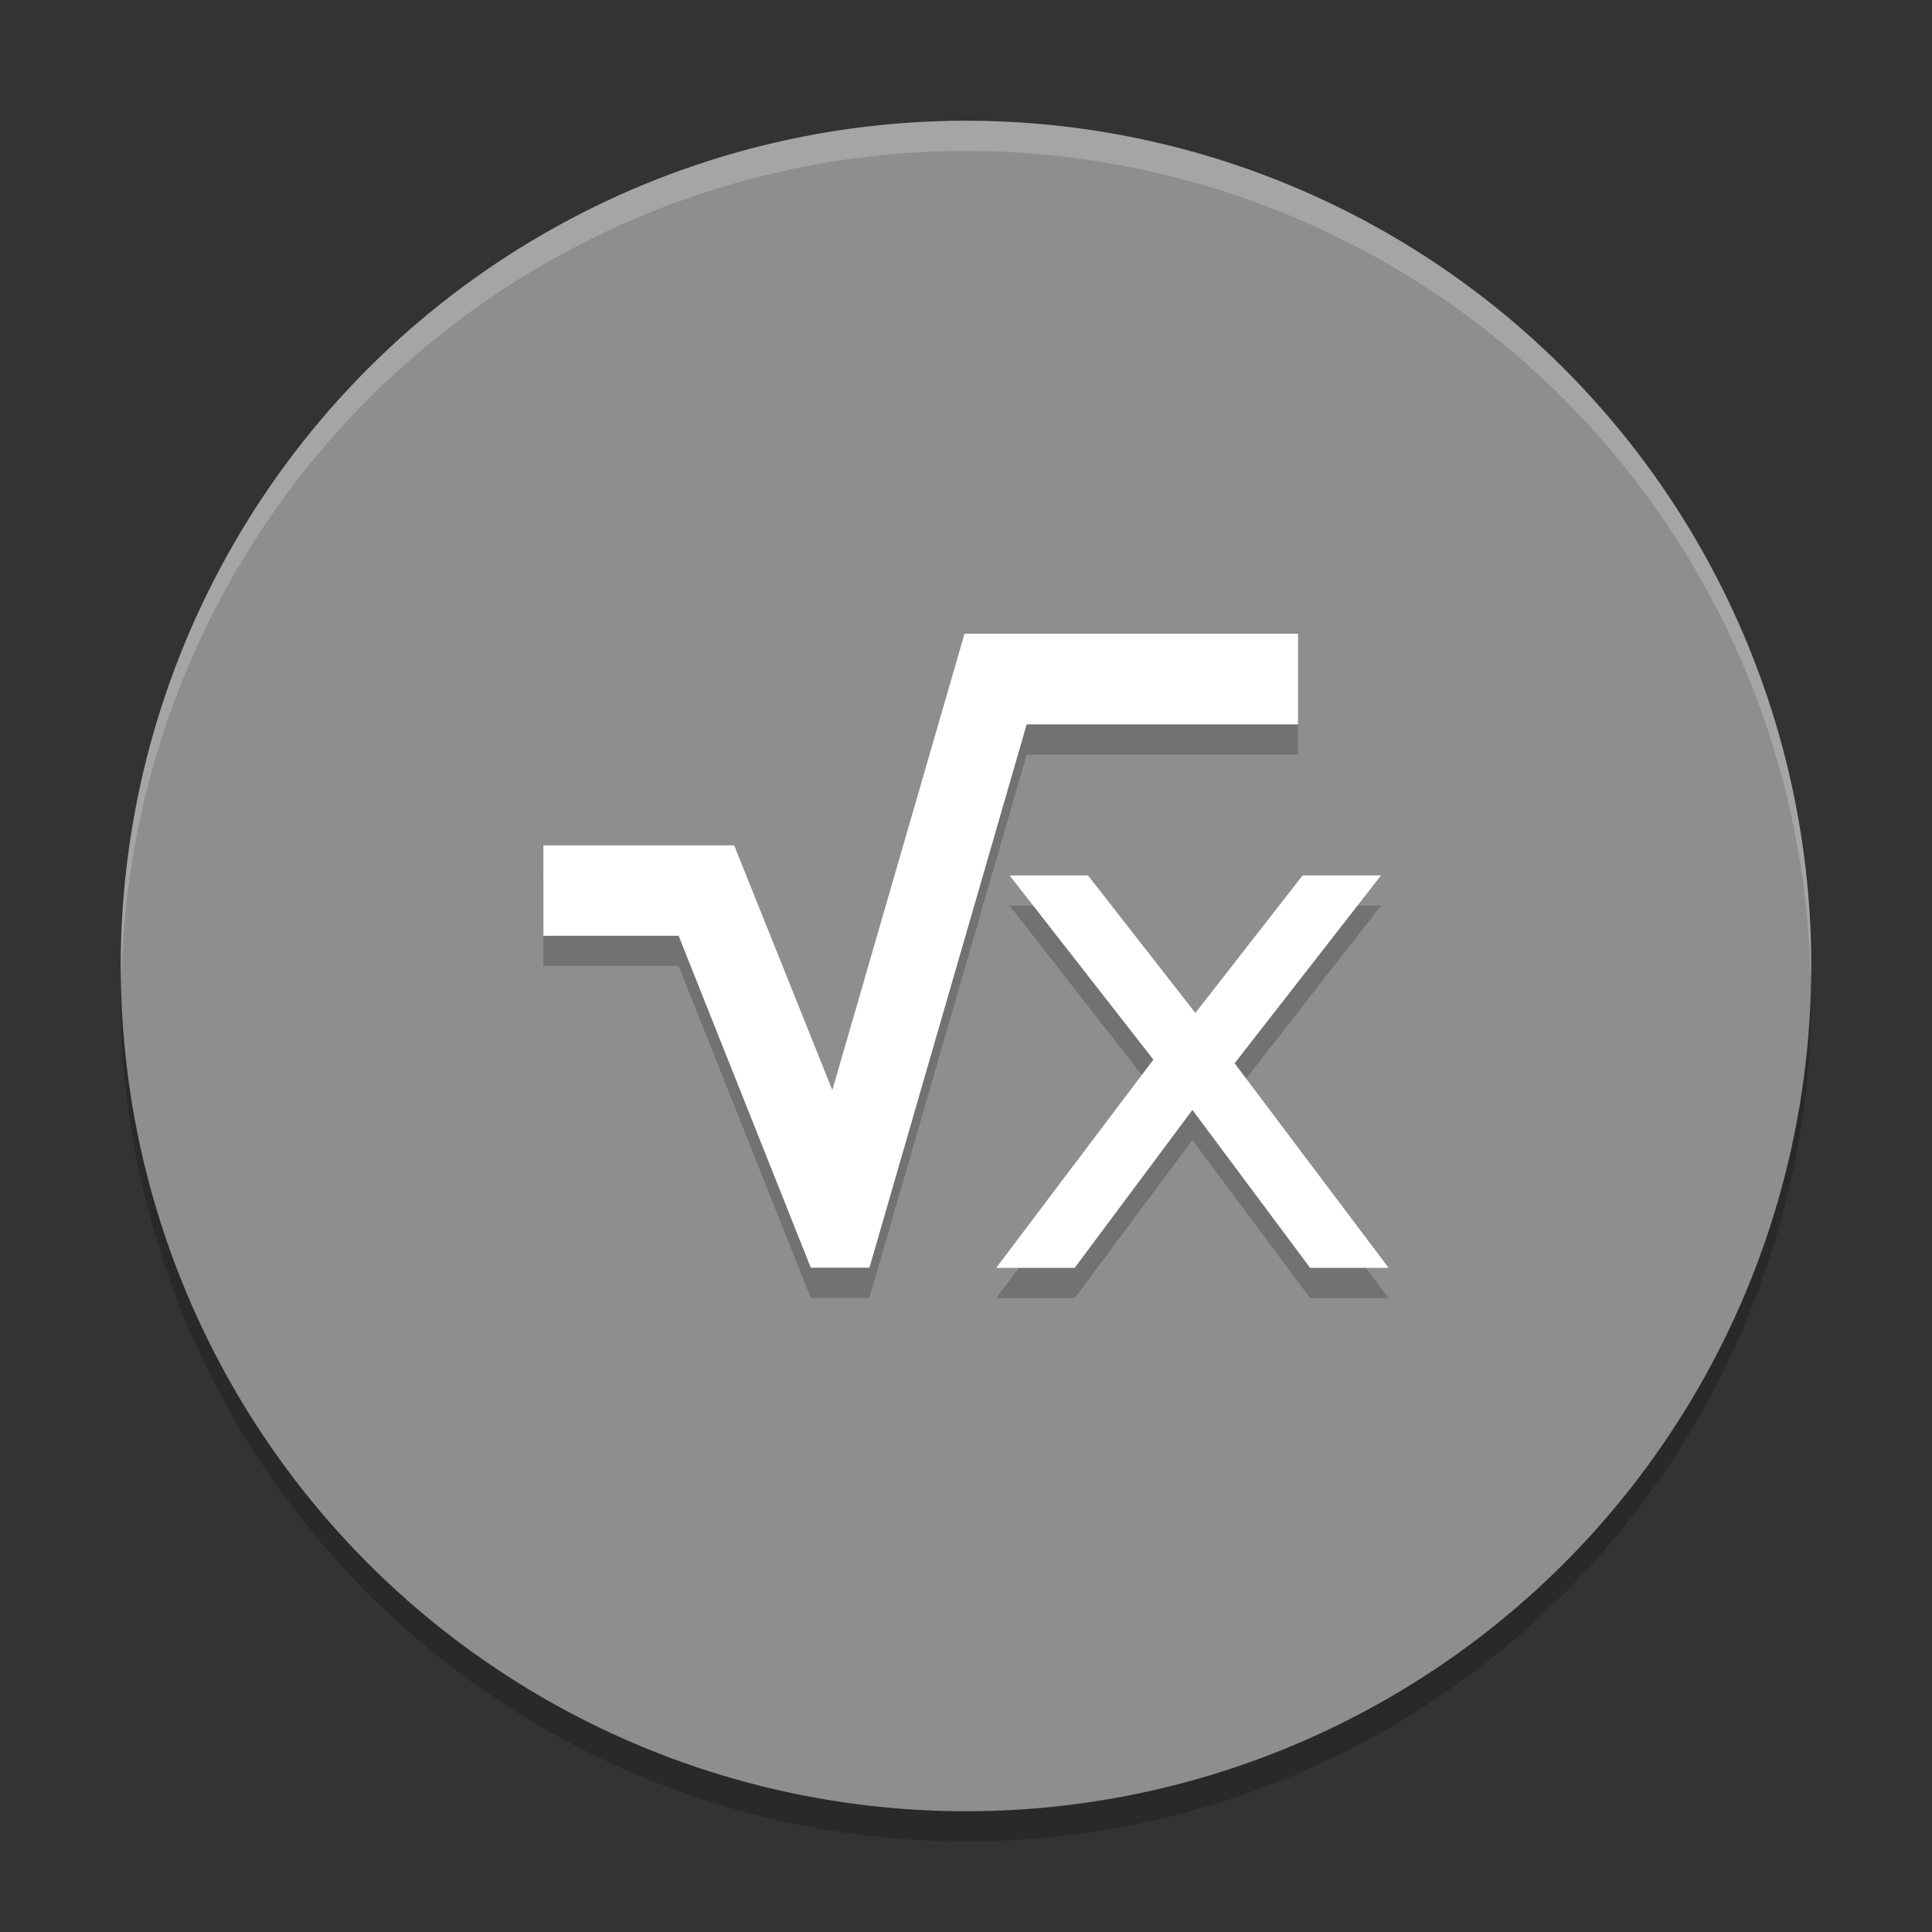
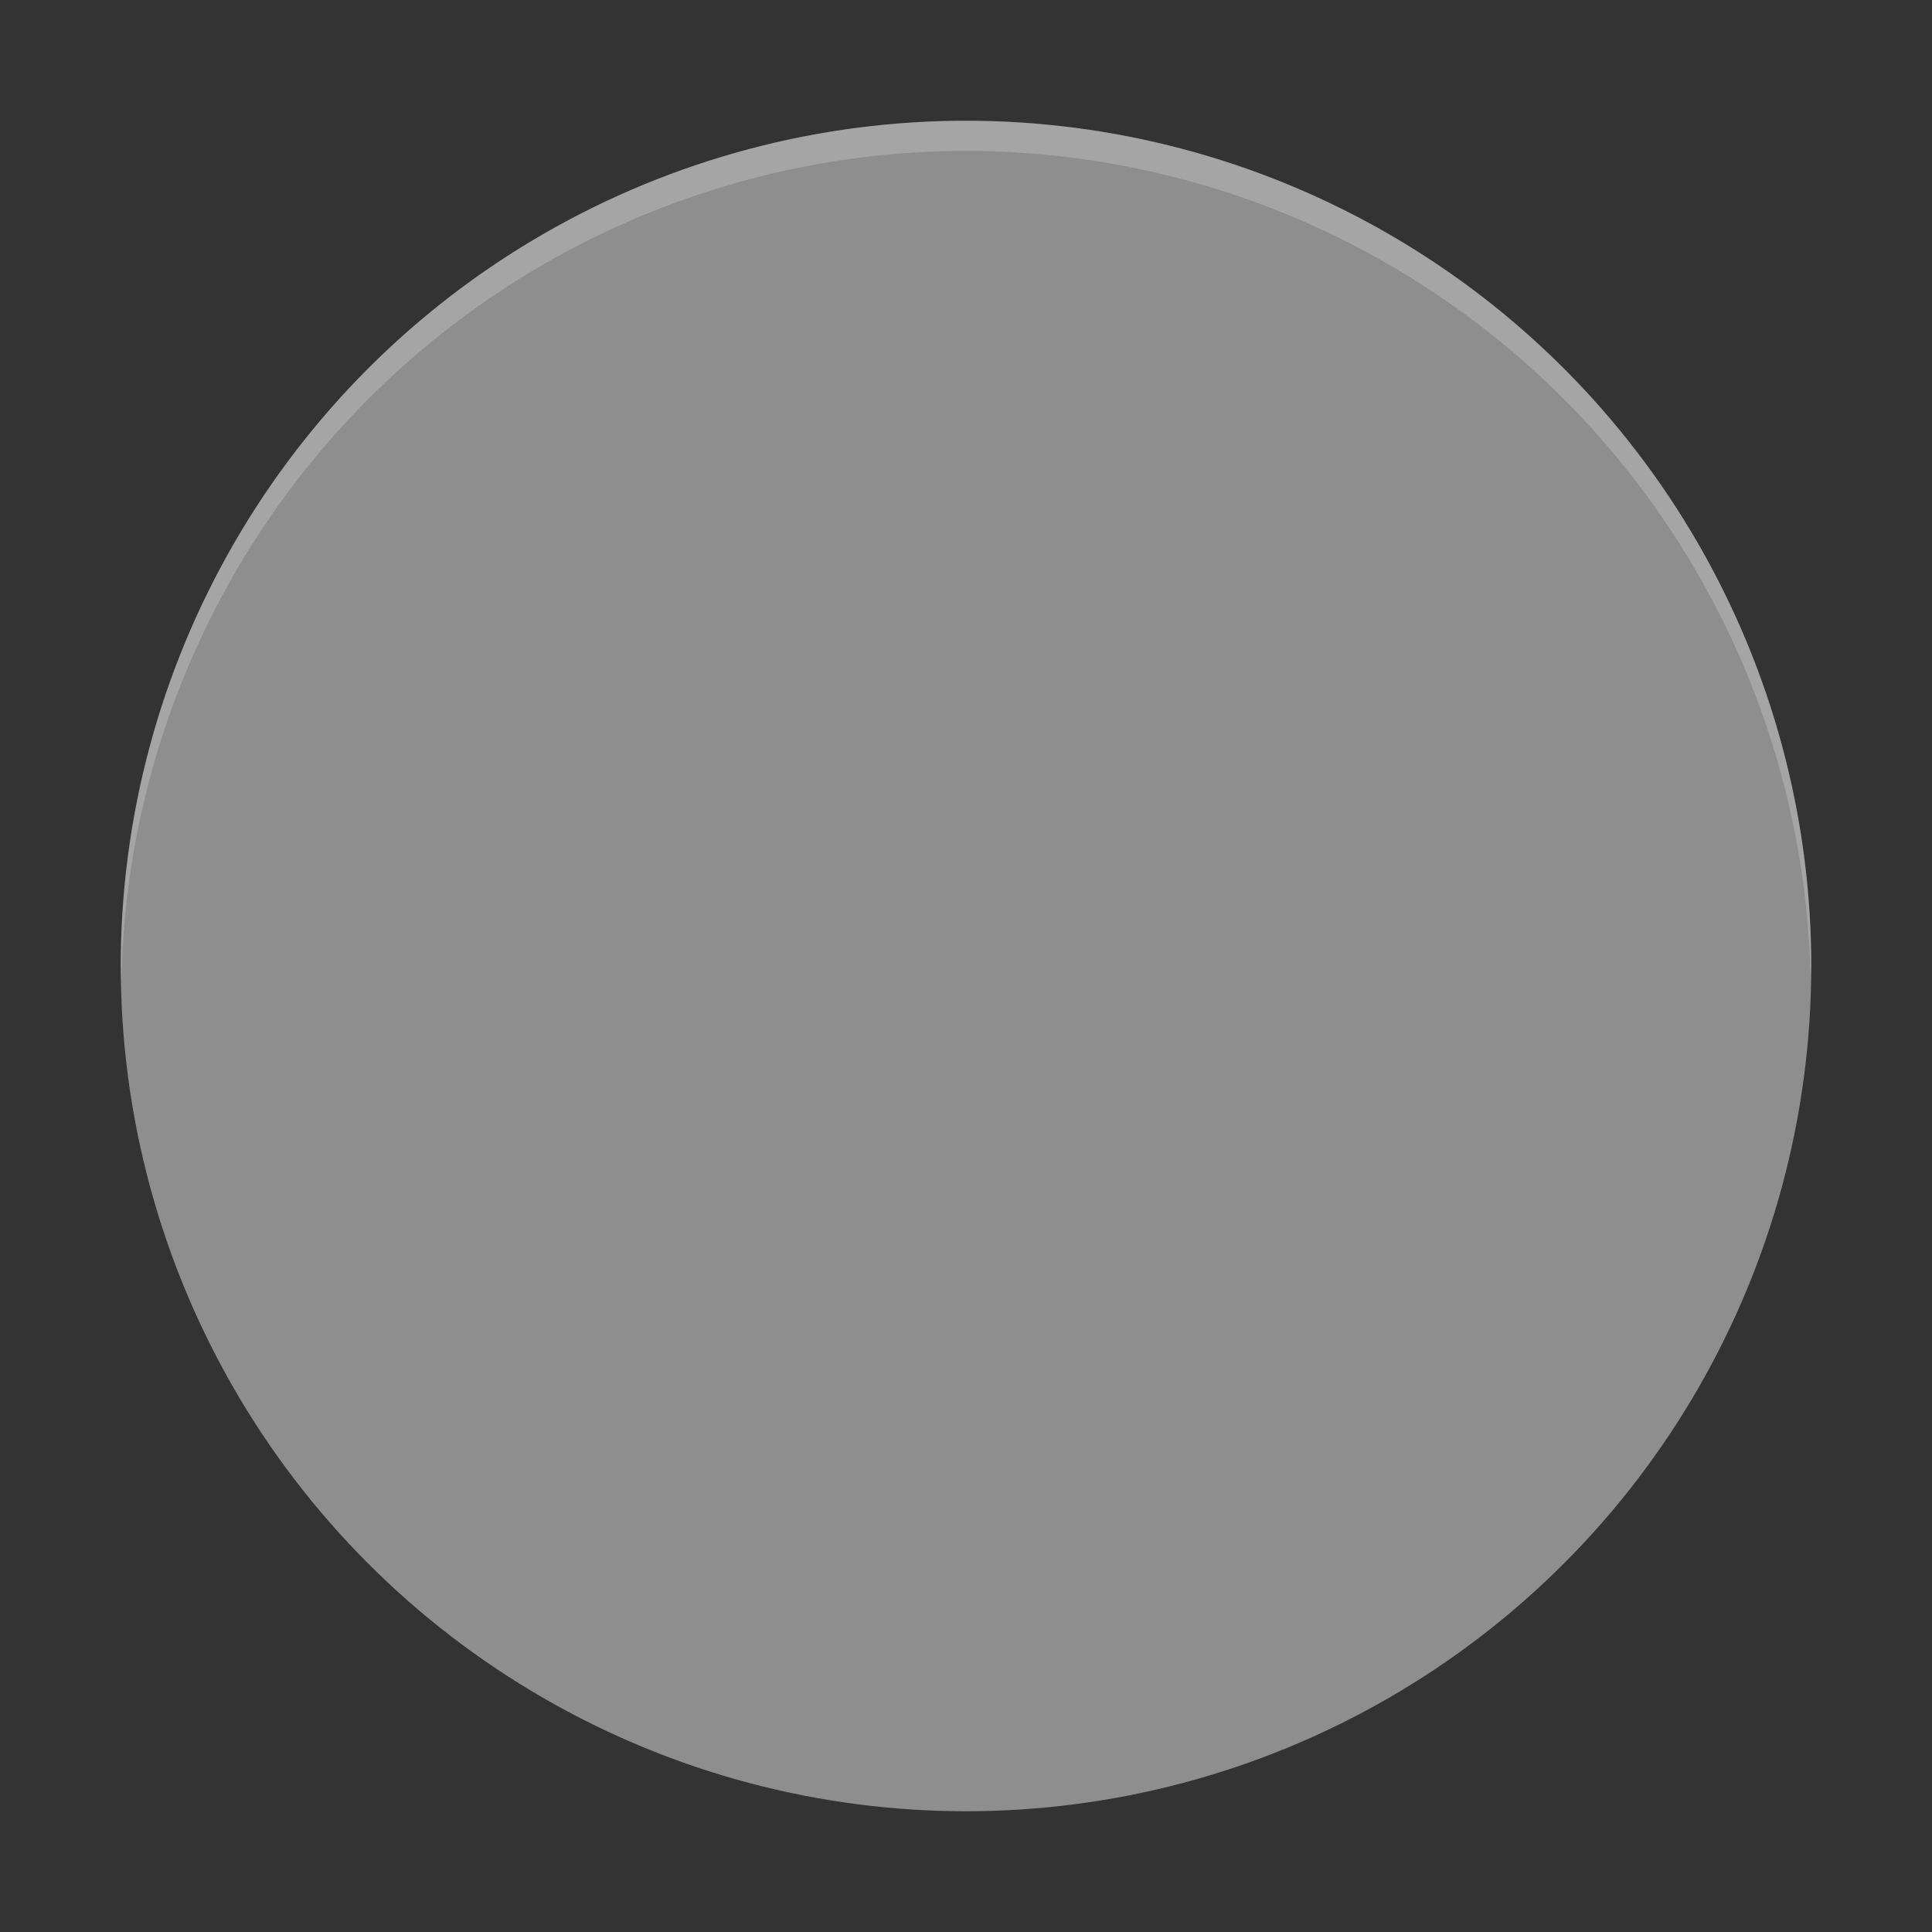
<svg xmlns="http://www.w3.org/2000/svg" width="64" height="64" version="1">
  <rect width="100%" height="100%" fill="#333333" stroke="none" />
-   <circle style="opacity:0.2" cx="32" cy="33" r="28" />
  <circle style="fill:#8e8e8e" cx="32" cy="32" r="28" />
-   <path style="opacity:0.2" d="M 31.951,21.994 27.572,37.111 24.32,29.004 H 18 v 2.994 h 4.48 l 4.379,10.996 h 1.941 L 34.01,24.996 H 43 V 21.994 Z M 33.445,30 38.207,36.1 33,43 h 2.6 L 39.5,37.768 43.4,43 H 46 L 40.898,36.223 45.748,30 H 43.15 L 39.598,34.555 36.041,30 Z" />
-   <path style="fill:#ffffff" d="M 31.951 20.994 L 27.572 36.111 L 24.32 28.004 L 18 28.004 L 18 30.998 L 22.48 30.998 L 26.859 41.994 L 28.801 41.994 L 34.01 23.996 L 43 23.996 L 43 20.994 L 31.951 20.994 z M 33.445 29 L 38.207 35.1 L 33 42 L 35.6 42 L 39.5 36.768 L 43.4 42 L 46 42 L 40.898 35.223 L 45.748 29 L 43.15 29 L 39.598 33.555 L 36.041 29 L 33.445 29 z" />
  <path style="opacity:0.2;fill:#ffffff" d="M 32 4 A 28 28 0 0 0 4 32 A 28 28 0 0 0 4.021 32.586 A 28 28 0 0 1 32 5 A 28 28 0 0 1 59.979 32.414 A 28 28 0 0 0 60 32 A 28 28 0 0 0 32 4 z" />
</svg>